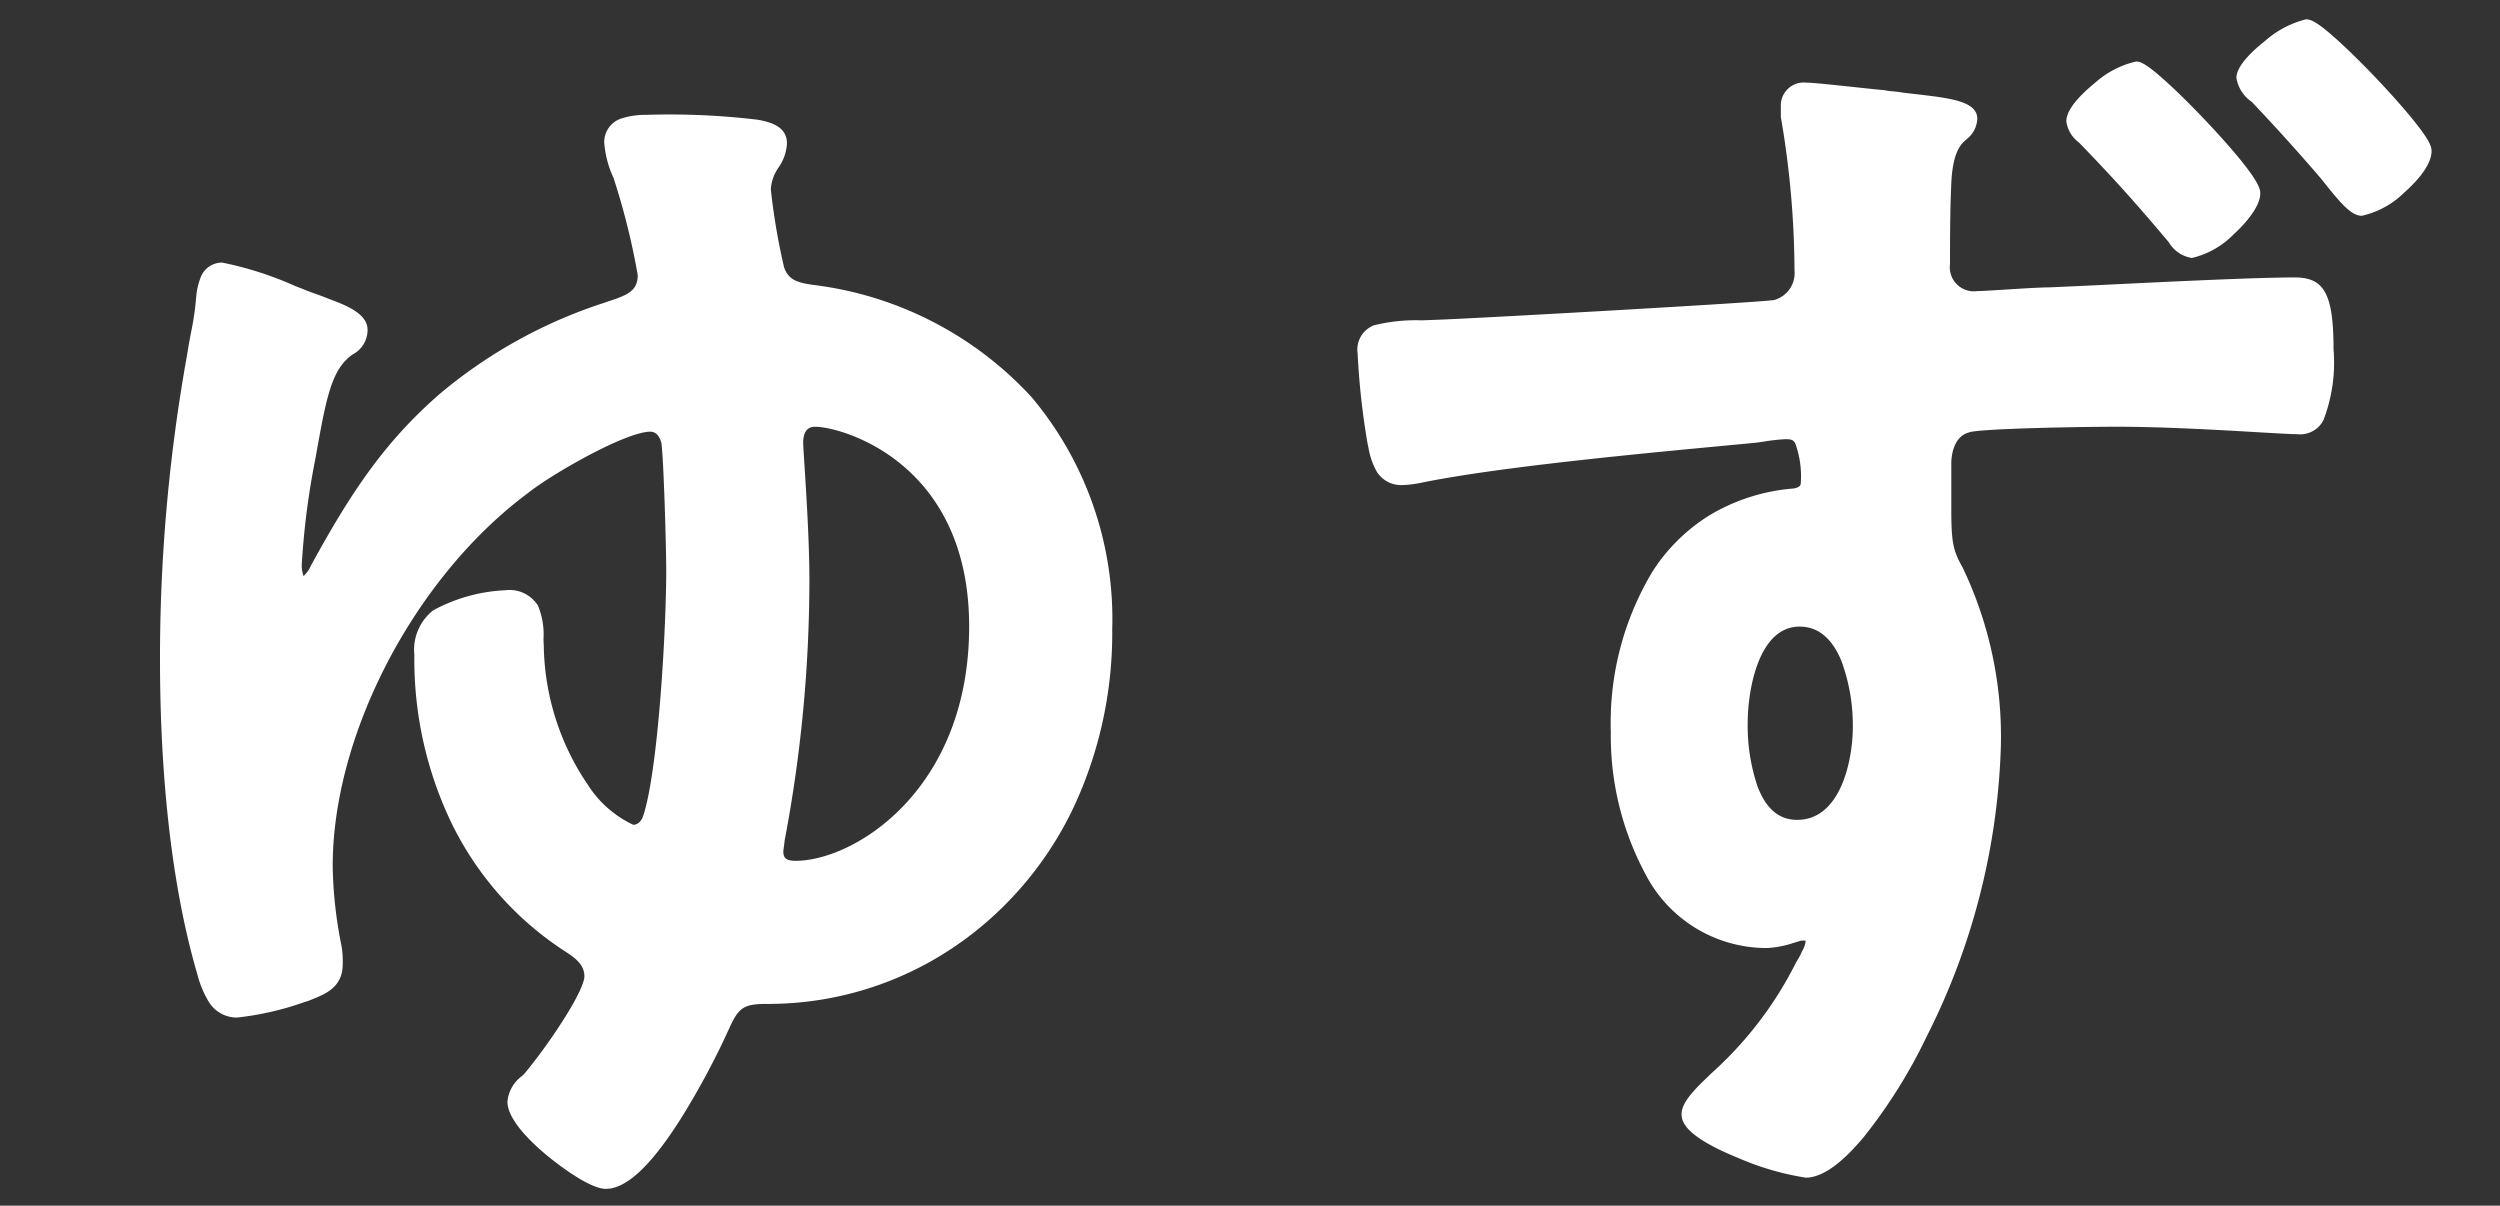
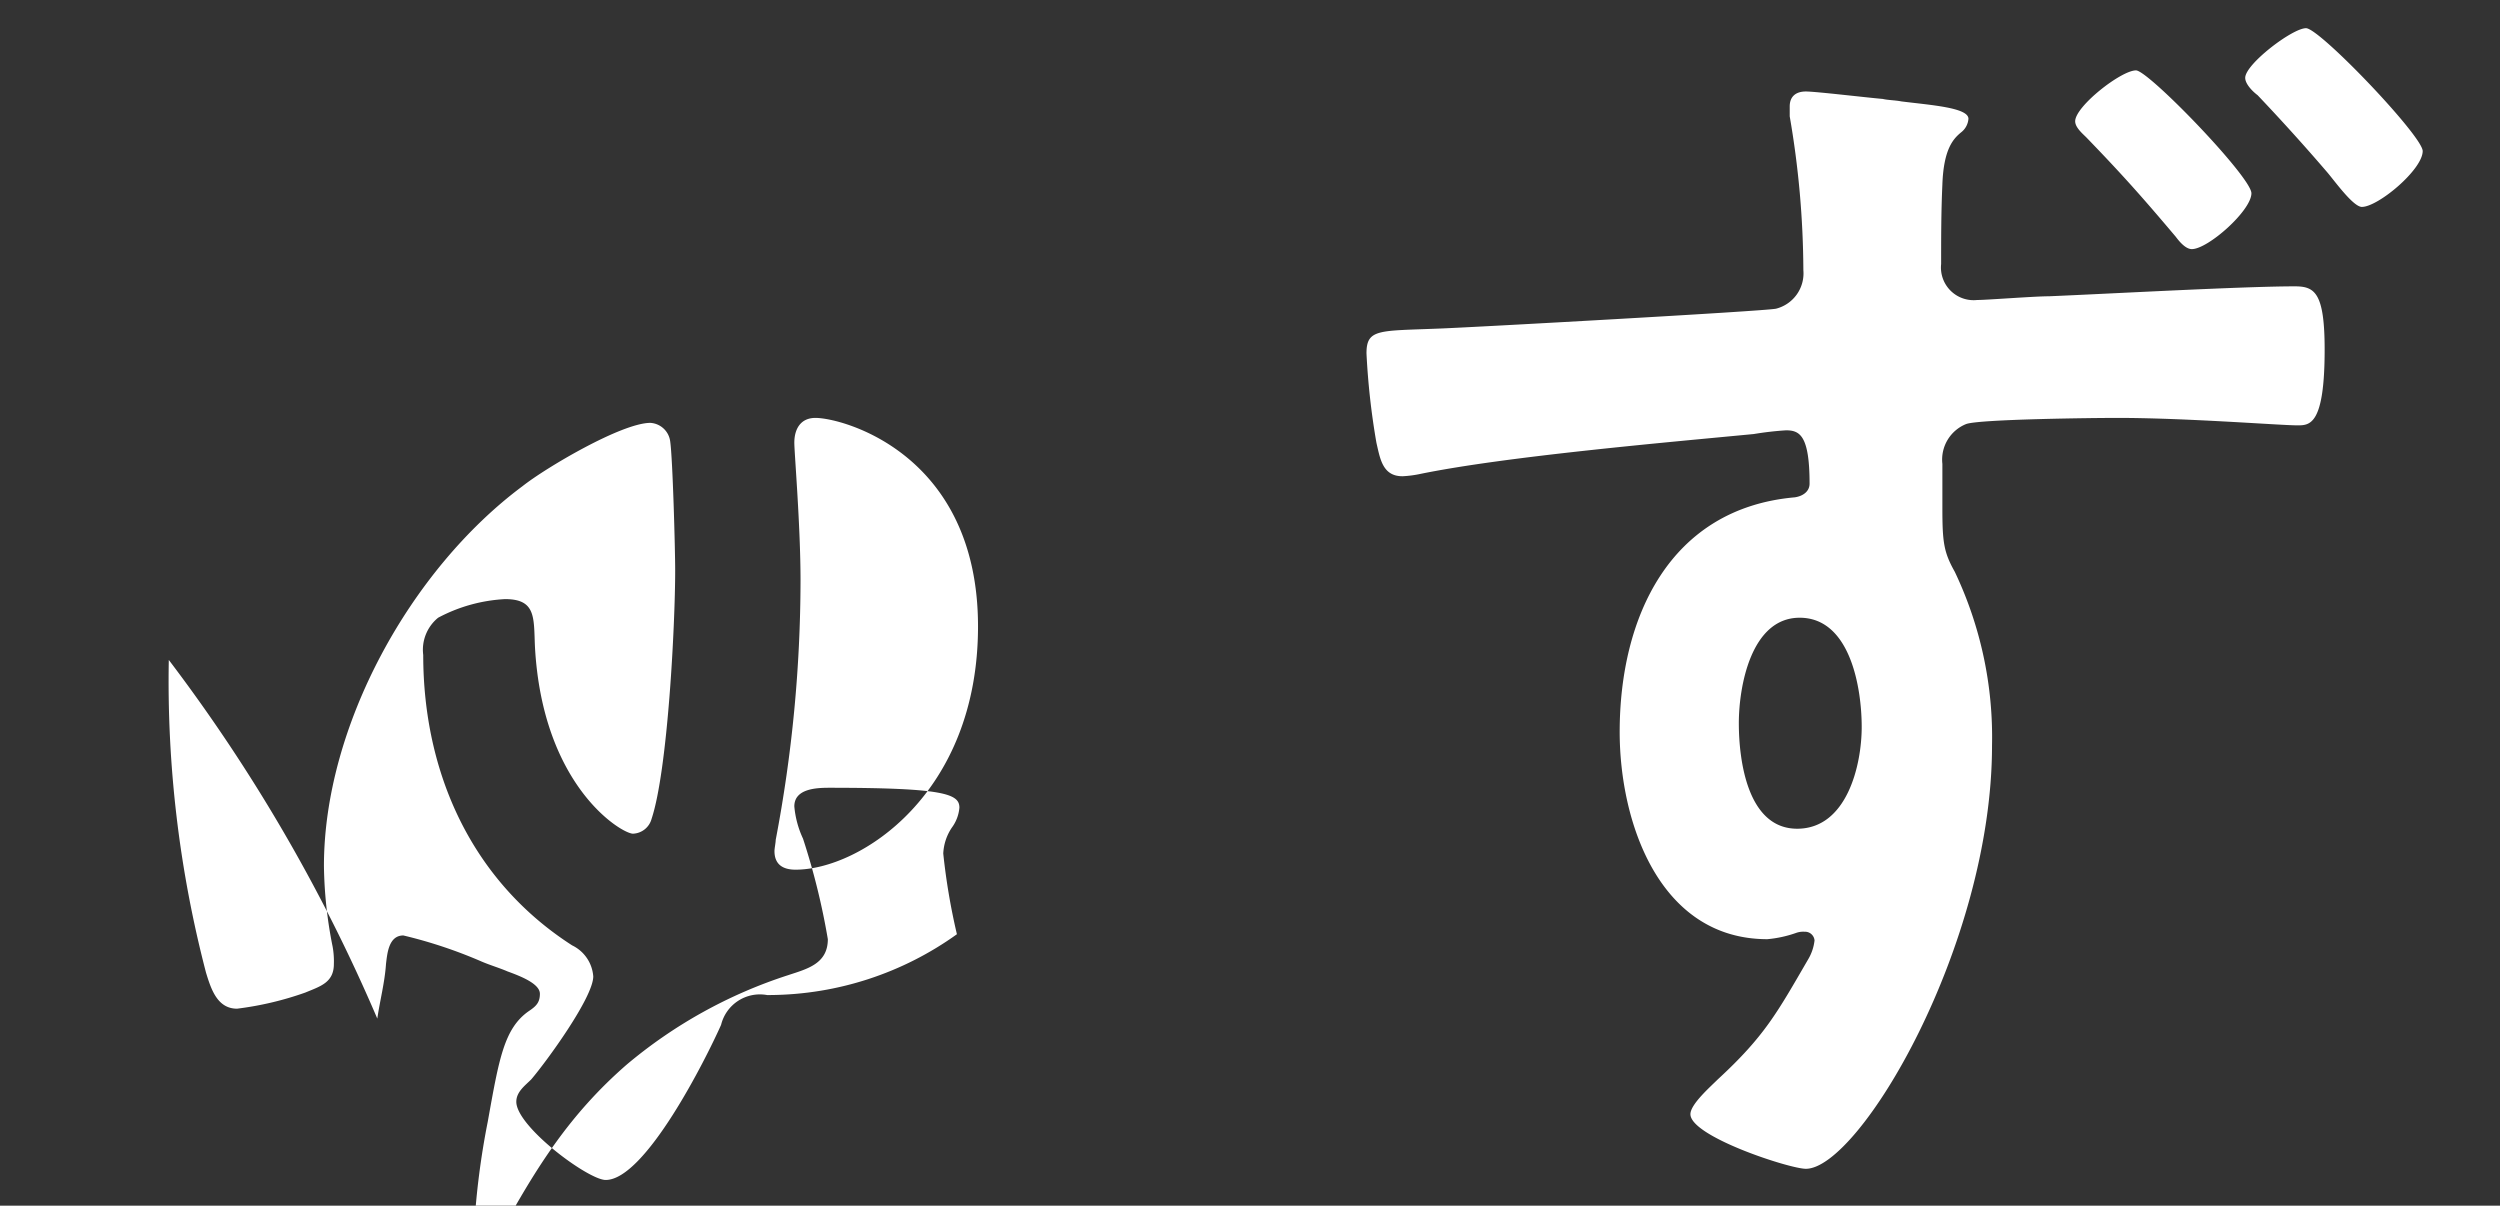
<svg xmlns="http://www.w3.org/2000/svg" width="141" height="68" viewBox="0 0 141 68">
  <rect x="0" y="0" width="141" height="68" fill="#333333" stroke="none" />
  <defs>
    <clipPath id="b">
      <rect width="141" height="68" />
    </clipPath>
  </defs>
  <g id="a" clip-path="url(#b)">
-     <path d="M-24.01-38.43c1.54,0,9.17,2.03,9.17,11.76,0,9.45-6.65,13.72-10.29,13.72-.7,0-1.19-.28-1.19-1.05,0-.14.07-.49.07-.63a78.5,78.5,0,0,0,1.4-14.63c0-3.08-.35-7.21-.35-7.77C-25.2-37.8-24.85-38.43-24.01-38.43ZM-60.48-24.78a65.1,65.1,0,0,0,2.1,17.64c.28.91.63,2.03,1.75,2.03a18.131,18.131,0,0,0,3.85-.91c.84-.35,1.61-.56,1.61-1.61a4.621,4.621,0,0,0-.07-.98,24.471,24.471,0,0,1-.49-4.55c0-7.91,4.9-16.73,11.2-21.42,1.33-1.05,5.6-3.57,7.21-3.57A1.2,1.2,0,0,1-32.2-37.1c.14.98.28,6.02.28,7.28,0,3.08-.42,11.27-1.33,14a1.131,1.131,0,0,1-1.05.84c-.63,0-5.11-2.66-5.53-10.57-.07-1.61.07-2.66-1.68-2.66a9,9,0,0,0-3.78,1.05,2.332,2.332,0,0,0-.84,2.1c0,6.65,2.73,12.74,8.4,16.38a2.114,2.114,0,0,1,1.19,1.75c0,1.19-2.66,4.83-3.5,5.81-.35.35-.84.7-.84,1.26,0,1.4,4.06,4.41,5.04,4.41,2.24,0,5.67-6.86,6.51-8.75a2.253,2.253,0,0,1,2.59-1.68h.21a18.265,18.265,0,0,0,10.5-3.43c5.6-4.06,8.26-10.43,8.26-17.22,0-10.29-6.3-17.36-16.45-18.9-.98-.14-1.68-.35-2.03-1.33a36.359,36.359,0,0,1-.77-4.55,2.835,2.835,0,0,1,.49-1.47,2.2,2.2,0,0,0,.42-1.12c0-.77-.84-1.12-7.35-1.12-.77,0-1.96.07-1.96,1.05a5.4,5.4,0,0,0,.49,1.82,39.28,39.28,0,0,1,1.4,5.67c0,1.4-1.19,1.68-2.24,2.03a27.046,27.046,0,0,0-9.1,5.04c-3.22,2.8-5.11,5.81-7.14,9.52-.14.28-.49.91-.91.91-.49,0-.56-.84-.56-1.19a44.258,44.258,0,0,1,.77-6.02c.63-3.5.91-5.25,2.31-6.23.42-.28.63-.49.63-.98,0-.56-1.05-.98-1.82-1.26-.49-.21-.98-.35-1.47-.56a26.5,26.5,0,0,0-4.41-1.47c-.84,0-.91,1.05-.98,1.61-.07,1.05-.35,2.1-.49,3.08A95.462,95.462,0,0,0-60.48-24.78ZM31.5-27.16c2.87,0,3.5,3.99,3.5,6.16s-.84,5.74-3.64,5.74-3.29-3.85-3.29-5.95S28.77-27.16,31.5-27.16Zm.35-29.68c-.56,0-.91.28-.91.84v.56a51.95,51.95,0,0,1,.77,8.68,2.057,2.057,0,0,1-1.54,2.17c-.63.14-17.08,1.05-18.97,1.12-3.43.14-4.13,0-4.13,1.4a41.108,41.108,0,0,0,.56,5.04c.21.91.35,1.89,1.47,1.89a6.212,6.212,0,0,0,1.05-.14c4.83-.98,13.65-1.75,18.76-2.24a18.181,18.181,0,0,1,1.82-.21c.77,0,1.33.28,1.33,3.01,0,.42-.35.7-.84.77-7.07.63-9.87,6.79-9.87,13.23,0,5.11,2.24,11.69,8.33,11.69a6.639,6.639,0,0,0,1.61-.35,1.191,1.191,0,0,1,.49-.07.537.537,0,0,1,.56.49,2.664,2.664,0,0,1-.35,1.05c-1.75,3.01-2.45,4.34-5.11,6.79C26.46-.7,25.34.28,25.34.84c0,1.26,5.6,3.08,6.51,3.08,3.01,0,10.5-12.6,10.5-23.87a21.7,21.7,0,0,0-2.1-9.8c-.63-1.12-.7-1.68-.7-3.64v-2.45a2.161,2.161,0,0,1,1.33-2.24c.7-.28,7.28-.35,8.54-.35,3.92,0,9.17.42,10.15.42.7,0,1.54,0,1.54-4.27,0-3.22-.56-3.57-1.68-3.57-2.94,0-10.5.42-13.86.56-.84,0-3.5.21-4.06.21a1.843,1.843,0,0,1-2.03-2.03c0-1.47,0-2.94.07-4.48.07-2.03.63-2.59,1.05-2.94a1.067,1.067,0,0,0,.42-.77c0-.63-2.1-.77-3.78-.98-.35-.07-.77-.07-1.05-.14C35.35-56.49,32.41-56.84,31.85-56.84Zm28.21-3.57c-.77,0-3.43,2.03-3.43,2.8,0,.35.42.77.7.98,1.33,1.4,2.66,2.87,3.92,4.34.42.49,1.47,1.96,1.96,1.96.91,0,3.43-2.1,3.43-3.15C66.64-54.32,60.83-60.41,60.06-60.41Zm-9.59,2.38c-.84,0-3.43,2.03-3.43,2.87,0,.35.42.7.63.91,2.03,2.1,3.15,3.36,5.04,5.6.21.28.56.7.91.7.91,0,3.36-2.17,3.36-3.15C56.98-52.01,51.17-58.03,50.47-58.03Z" transform="translate(70 62)" fill="#fff" />
-     <path d="M60.06-60.91c.236,0,.56.084,1.686,1.092.643.575,1.444,1.361,2.255,2.213s1.563,1.7,2.108,2.373c.951,1.177,1.031,1.521,1.031,1.751,0,.855-.967,1.835-1.543,2.344A4.944,4.944,0,0,1,63.21-49.83c-.543,0-1.067-.544-2.037-1.762-.121-.152-.225-.283-.3-.373-1.229-1.434-2.533-2.878-3.875-4.292a2.023,2.023,0,0,1-.865-1.353c0-.661.879-1.5,1.616-2.081A5.483,5.483,0,0,1,60.06-60.91Zm6.078,7.461A19.3,19.3,0,0,0,63.3-56.894a20.431,20.431,0,0,0-3.276-3.01,5.435,5.435,0,0,0-1.6.956A4.218,4.218,0,0,0,57.131-57.6a1.5,1.5,0,0,0,.5.572l.034.025.029.03c1.364,1.435,2.688,2.9,3.937,4.359.089.1.2.241.325.4a7.793,7.793,0,0,0,1.286,1.383,4.417,4.417,0,0,0,1.694-1.054A3.628,3.628,0,0,0,66.138-53.449ZM50.47-58.53c.233,0,.535.083,1.647,1.083.643.578,1.436,1.358,2.233,2.2.818.86,1.564,1.7,2.1,2.371.9,1.127,1.029,1.521,1.029,1.78,0,.845-1.05,1.9-1.5,2.311A4.836,4.836,0,0,1,53.62-47.45a1.841,1.841,0,0,1-1.3-.888c-1.759-2.084-2.9-3.385-5.006-5.562l-.083-.08a1.773,1.773,0,0,1-.69-1.18c0-.7.862-1.549,1.584-2.138A5.266,5.266,0,0,1,50.47-58.53Zm6.009,7.454a17.405,17.405,0,0,0-2.815-3.445,21.956,21.956,0,0,0-3.244-3,5.042,5.042,0,0,0-1.624.969,3.829,3.829,0,0,0-1.256,1.395,1.746,1.746,0,0,0,.383.459l.1.1.006.006c2.13,2.2,3.283,3.516,5.063,5.625l.018.022c.334.446.489.495.514.5a4.08,4.08,0,0,0,1.68-1.076A3.729,3.729,0,0,0,56.479-51.076ZM31.85-57.34c.354,0,1.4.109,2.845.264.635.068,1.235.132,1.537.158l.04,0,.039.01a3.505,3.505,0,0,0,.448.06c.184.017.373.035.56.072.226.028.466.056.7.082,1.957.225,3.5.4,3.5,1.392a1.532,1.532,0,0,1-.566,1.124l-.033.031c-.3.251-.8.671-.87,2.573v.005c-.069,1.529-.069,3.017-.069,4.457a1.356,1.356,0,0,0,1.53,1.53c.236,0,.918-.043,1.641-.088.9-.057,1.926-.121,2.409-.122.946-.039,2.253-.1,3.637-.169,3.614-.174,8.111-.391,10.234-.391,1.671,0,2.18.951,2.18,4.07a9.019,9.019,0,0,1-.571,3.98,1.469,1.469,0,0,1-1.469.79c-.341,0-1.131-.046-2.225-.11-2.121-.124-5.326-.31-7.925-.31-2.23,0-7.762.107-8.357.315l-.024.009-.021.006c-.713.2-.967,1.042-.967,1.759v2.45c0,1.968.083,2.412.636,3.395l.007.013A22.11,22.11,0,0,1,42.85-19.95,38.72,38.72,0,0,1,38.677-3.568a29.526,29.526,0,0,1-3.532,5.662c-1.28,1.543-2.388,2.326-3.3,2.326a15.594,15.594,0,0,1-3.784-1.1C25.174,2.146,24.84,1.343,24.84.84c0-.639.666-1.331,1.47-2.1.083-.08.157-.151.217-.21l.015-.014a21.008,21.008,0,0,0,4.739-6.2l.26-.448c.04-.1.082-.185.123-.27a1.341,1.341,0,0,0,.176-.53c-.007-.013-.02-.02-.059-.02a1.236,1.236,0,0,0-.27.019l-.038.019-.045.013-.219.064a5.763,5.763,0,0,1-1.529.306A7.691,7.691,0,0,1,22.8-12.708,16.476,16.476,0,0,1,20.85-20.72a16.548,16.548,0,0,1,2.365-9.067,10.172,10.172,0,0,1,3.22-3.162,10.855,10.855,0,0,1,4.726-1.5c.089-.014.4-.077.4-.273A5.388,5.388,0,0,0,31.25-37c-.1-.17-.191-.23-.52-.23a10.248,10.248,0,0,0-1.23.133c-.187.027-.363.053-.528.073l-.014,0-1.759.167c-5.042.476-12.662,1.2-16.95,2.065a6.376,6.376,0,0,1-1.149.15,1.616,1.616,0,0,1-1.457-.766,4.176,4.176,0,0,1-.46-1.332q-.02-.09-.041-.18l-.005-.026A41.986,41.986,0,0,1,6.57-42.07,1.465,1.465,0,0,1,7.5-43.656a9.91,9.91,0,0,1,2.691-.277c.3-.011.632-.022.992-.037,2.31-.086,18.034-.969,18.878-1.108A1.578,1.578,0,0,0,31.21-46.76a51.89,51.89,0,0,0-.758-8.57l-.012-.054V-56A1.29,1.29,0,0,1,31.85-57.34Zm4.261,1.415c-.321-.028-.88-.088-1.523-.157-1.017-.109-2.41-.258-2.738-.258-.379,0-.41.154-.41.34v.5a52.8,52.8,0,0,1,.77,8.735A2.535,2.535,0,0,1,30.3-44.107l-.02,0c-.307.068-3.366.269-9.092.6-4.337.249-8.994.5-9.968.534-.36.015-.692.026-1,.037a10.2,10.2,0,0,0-2.376.214c-.167.062-.277.1-.277.649a40.224,40.224,0,0,0,.55,4.941l.039.173c.229,1.02.38,1.317.941,1.317a5.668,5.668,0,0,0,.952-.13c4.338-.88,11.99-1.6,17.053-2.081l1.75-.166c.153-.019.322-.044.5-.07a10.611,10.611,0,0,1,1.374-.143,1.445,1.445,0,0,1,1.387.732,5.853,5.853,0,0,1,.443,2.778,1.319,1.319,0,0,1-1.269,1.265l-.026,0c-8.735.778-9.414,9.942-9.414,12.732a15.454,15.454,0,0,0,1.814,7.511A6.658,6.658,0,0,0,29.68-9.53a5.12,5.12,0,0,0,1.247-.265l.19-.056a1.678,1.678,0,0,1,.664-.1,1.029,1.029,0,0,1,1.06.99,2.163,2.163,0,0,1-.275.992c-.041.084-.079.164-.111.243l-.014.034-.018.032-.277.477A22.031,22.031,0,0,1,27.226-.759c-.062.062-.138.135-.224.217-.241.232-.541.52-.787.807a1.564,1.564,0,0,0-.375.573c.045.167.606.757,2.7,1.593a15.574,15.574,0,0,0,3.3.989c.21,0,1.015-.142,2.526-1.964a28.945,28.945,0,0,0,3.4-5.466,37.692,37.692,0,0,0,4.07-15.94,21.113,21.113,0,0,0-2.04-9.562c-.686-1.221-.76-1.867-.76-3.878v-2.45a2.651,2.651,0,0,1,1.668-2.714c.177-.068.679-.208,4.208-.306,1.891-.053,3.878-.07,4.494-.07,2.628,0,5.851.188,7.983.312,1.036.06,1.855.108,2.167.108s.441,0,.6-.277a8.641,8.641,0,0,0,.444-3.493,6.568,6.568,0,0,0-.354-2.744c-.129-.225-.278-.326-.826-.326-2.1,0-6.582.216-10.185.39-1.39.067-2.7.13-3.654.17H45.57c-.447,0-1.461.064-2.357.12-.771.048-1.436.09-1.7.09a2.563,2.563,0,0,1-1.837-.658,2.537,2.537,0,0,1-.693-1.872c0-1.45,0-2.95.07-4.5.071-2.042.622-2.792,1.212-3.289a.926.926,0,0,0,.244-.311,2.91,2.91,0,0,0-.822-.242c-.515-.1-1.159-.173-1.782-.245-.24-.028-.488-.056-.724-.086l-.036-.006c-.143-.028-.313-.045-.478-.06A4.508,4.508,0,0,1,36.111-55.925Zm-69.571.4a41.61,41.61,0,0,1,6.2.279c.814.146,1.645.42,1.645,1.341a2.625,2.625,0,0,1-.489,1.373,2.374,2.374,0,0,0-.421,1.217,36.61,36.61,0,0,0,.749,4.4c.251.68.687.847,1.622.981a20.035,20.035,0,0,1,12.337,6.334A19.441,19.441,0,0,1-7.27-26.53a23.253,23.253,0,0,1-2.076,9.844,19.732,19.732,0,0,1-6.39,7.781l-.005,0A18.7,18.7,0,0,1-26.53-5.38h-.21c-1.3,0-1.6.194-2.134,1.385a43.96,43.96,0,0,1-2.764,5.147c-1.67,2.623-3.044,3.9-4.2,3.9-.977,0-2.978-1.609-3.2-1.792C-39.916,2.546-41.38,1.195-41.38.14a2.018,2.018,0,0,1,.817-1.451c.055-.052.108-.1.156-.149a31.522,31.522,0,0,0,2.013-2.759c1.256-1.927,1.354-2.562,1.354-2.711,0-.573-.369-.935-.965-1.332a18.023,18.023,0,0,1-6.5-7.257A21.294,21.294,0,0,1-46.63-25.06a2.829,2.829,0,0,1,1.053-2.51l.025-.016A9.4,9.4,0,0,1-41.51-28.71a1.9,1.9,0,0,1,1.851.866,4.225,4.225,0,0,1,.313,1.854c0,.135.009.274.015.418a14.309,14.309,0,0,0,2.494,7.848,6.121,6.121,0,0,0,2.554,2.243c.367-.011.52-.383.558-.5.844-2.532,1.3-10.472,1.3-13.842,0-1.311-.14-6.2-.271-7.183-.113-.429-.324-.647-.629-.647-1.351,0-5.456,2.322-6.9,3.462l-.011.009c-6.373,4.744-11,13.584-11,21.019A24.1,24.1,0,0,0-50.748-8.7,5.086,5.086,0,0,1-50.67-7.63c0,1.294-.944,1.676-1.7,1.983l-.216.088-.045.016-.208.064a16.7,16.7,0,0,1-3.789.868,1.85,1.85,0,0,1-1.606-.9,5.728,5.728,0,0,1-.622-1.487l0-.006c-1.753-5.943-2.12-12.95-2.12-17.781a96.453,96.453,0,0,1,1.546-17.3c.054-.377.129-.768.2-1.145a15.8,15.8,0,0,0,.283-1.888l0-.029c0-.033.008-.068.013-.1a3.89,3.89,0,0,1,.253-1.111,1.285,1.285,0,0,1,1.211-.832,19.492,19.492,0,0,1,4.143,1.333l.445.17.019.008c.231.1.462.181.706.269s.5.177.751.286c1.036.377,2.136.854,2.136,1.725a1.551,1.551,0,0,1-.848,1.393c-1.189.836-1.477,2.437-2.049,5.622l-.053.294a43.815,43.815,0,0,0-.76,5.922,1.84,1.84,0,0,0,.1.658,1.817,1.817,0,0,0,.421-.6l.009-.016c2.216-4.05,4.113-6.929,7.251-9.657l.007-.006a27.6,27.6,0,0,1,9.269-5.133L-35.7-45c1.066-.347,1.669-.587,1.669-1.48A39.572,39.572,0,0,0-35.4-51.973a5.71,5.71,0,0,1-.522-2A1.4,1.4,0,0,1-34.9-55.334,4.431,4.431,0,0,1-33.46-55.52Zm17.139,45.8c5.192-3.765,8.051-9.736,8.051-16.813,0-10-5.991-16.883-16.025-18.406a2.563,2.563,0,0,1-2.426-1.656l-.014-.047a35.985,35.985,0,0,1-.785-4.671,3.325,3.325,0,0,1,.556-1.718l.005-.009a1.8,1.8,0,0,0,.349-.863c0-.074-.007-.079-.041-.106a1.9,1.9,0,0,0-.781-.251,41.044,41.044,0,0,0-6.028-.263c-1.46,0-1.46.385-1.46.55a4.763,4.763,0,0,0,.45,1.623l.015.039c.168.5.52,1.708.841,2.946a16.009,16.009,0,0,1,.585,2.882c0,1.663-1.364,2.107-2.359,2.431l-.223.073-.013,0a26.561,26.561,0,0,0-8.922,4.943c-3.02,2.627-4.862,5.426-7.021,9.371-.393.782-.848,1.178-1.353,1.178-.654,0-1.06-.648-1.06-1.69a44.976,44.976,0,0,1,.779-6.113l.05-.279c.6-3.35.934-5.2,2.464-6.267l.009-.006c.366-.244.407-.325.407-.557-.009-.021-.077-.15-.45-.354a7.862,7.862,0,0,0-1.041-.444l-.026-.01c-.231-.1-.462-.181-.706-.269s-.5-.178-.754-.287l-.437-.167A25.486,25.486,0,0,0-57.47-46.19c-.29,0-.389.373-.471,1.061l-.012.1a16.665,16.665,0,0,1-.3,1.995c-.074.386-.144.752-.195,1.108l0,.019A95.452,95.452,0,0,0-59.98-24.78c0,4.765.361,11.667,2.079,17.5.3.98.57,1.674,1.271,1.674a16.649,16.649,0,0,0,3.494-.823l.186-.058.2-.083c.814-.33,1.077-.484,1.077-1.056a4.172,4.172,0,0,0-.06-.882l0-.012a24.917,24.917,0,0,1-.5-4.636,26.221,26.221,0,0,1,3.3-12.152,29.467,29.467,0,0,1,8.1-9.665c1.206-.949,5.639-3.673,7.514-3.673a1.672,1.672,0,0,1,1.605,1.429l.006.025,0,.026c.147,1.029.285,6.151.285,7.351,0,2.872-.4,11.3-1.356,14.158A1.621,1.621,0,0,1-34.3-14.48c-.54,0-1.943-.8-3.242-2.517a15.176,15.176,0,0,1-2.787-8.526c-.007-.153-.011-.3-.016-.434-.047-1.447-.095-1.753-1.165-1.753a8.487,8.487,0,0,0-3.5.968c-.437.312-.615.8-.615,1.682,0,6.909,2.9,12.577,8.17,15.959l.007,0A2.592,2.592,0,0,1-36.04-6.93c0,1.532-3.169,5.609-3.62,6.135l-.026.028c-.063.063-.129.125-.192.184-.312.293-.5.488-.5.722,0,.354.614,1.236,1.961,2.337A7.773,7.773,0,0,0-35.84,4.05c.352,0,1.384-.335,3.358-3.435A42.845,42.845,0,0,0-29.787-4.4,2.73,2.73,0,0,1-26.74-6.38h.21A17.7,17.7,0,0,0-16.321-9.717ZM-24.01-38.93a10.08,10.08,0,0,1,5.48,2.345A10.82,10.82,0,0,1-15.6-32.827,14.275,14.275,0,0,1-14.34-26.67a15.17,15.17,0,0,1-3.916,10.747,12.165,12.165,0,0,1-3.513,2.609,7.913,7.913,0,0,1-3.361.865A1.492,1.492,0,0,1-26.82-14a3.024,3.024,0,0,1,.04-.386c.011-.077.029-.206.03-.245v-.052l.011-.05A77.752,77.752,0,0,0-25.35-29.26c0-2.143-.171-4.809-.274-6.4-.046-.713-.076-1.184-.076-1.368A1.69,1.69,0,0,1-24.01-38.93Zm-1.12,25.48c3.307,0,9.79-3.992,9.79-13.22,0-9.3-7.244-11.26-8.67-11.26-.171,0-.69,0-.69.9,0,.151.033.66.074,1.3.1,1.6.276,4.291.276,6.466a78.947,78.947,0,0,1-1.4,14.69c-.005.095-.021.207-.038.325-.011.077-.029.206-.03.245C-25.82-13.7-25.768-13.45-25.13-13.45ZM31.5-27.66c2.952,0,4,3.588,4,6.66a9.452,9.452,0,0,1-.819,3.9A3.626,3.626,0,0,1,31.36-14.76c-1,0-2.362-.435-3.162-2.508a11.653,11.653,0,0,1-.628-3.942,11.03,11.03,0,0,1,.731-3.957A3.481,3.481,0,0,1,31.5-27.66Zm-.14,11.9c2.484,0,3.14-3.428,3.14-5.24a10.573,10.573,0,0,0-.637-3.705C33.335-26,32.54-26.66,31.5-26.66c-2.318,0-2.93,3.565-2.93,5.45a10.648,10.648,0,0,0,.562,3.583C29.616-16.371,30.345-15.76,31.36-15.76Z" transform="translate(70 62)" fill="#fff" />
+     <path d="M-24.01-38.43c1.54,0,9.17,2.03,9.17,11.76,0,9.45-6.65,13.72-10.29,13.72-.7,0-1.19-.28-1.19-1.05,0-.14.07-.49.07-.63a78.5,78.5,0,0,0,1.4-14.63c0-3.08-.35-7.21-.35-7.77C-25.2-37.8-24.85-38.43-24.01-38.43ZM-60.48-24.78a65.1,65.1,0,0,0,2.1,17.64c.28.91.63,2.03,1.75,2.03a18.131,18.131,0,0,0,3.85-.91c.84-.35,1.61-.56,1.61-1.61a4.621,4.621,0,0,0-.07-.98,24.471,24.471,0,0,1-.49-4.55c0-7.91,4.9-16.73,11.2-21.42,1.33-1.05,5.6-3.57,7.21-3.57A1.2,1.2,0,0,1-32.2-37.1c.14.98.28,6.02.28,7.28,0,3.08-.42,11.27-1.33,14a1.131,1.131,0,0,1-1.05.84c-.63,0-5.11-2.66-5.53-10.57-.07-1.61.07-2.66-1.68-2.66a9,9,0,0,0-3.78,1.05,2.332,2.332,0,0,0-.84,2.1c0,6.65,2.73,12.74,8.4,16.38a2.114,2.114,0,0,1,1.19,1.75c0,1.19-2.66,4.83-3.5,5.81-.35.35-.84.7-.84,1.26,0,1.4,4.06,4.41,5.04,4.41,2.24,0,5.67-6.86,6.51-8.75a2.253,2.253,0,0,1,2.59-1.68h.21a18.265,18.265,0,0,0,10.5-3.43a36.359,36.359,0,0,1-.77-4.55,2.835,2.835,0,0,1,.49-1.47,2.2,2.2,0,0,0,.42-1.12c0-.77-.84-1.12-7.35-1.12-.77,0-1.96.07-1.96,1.05a5.4,5.4,0,0,0,.49,1.82,39.28,39.28,0,0,1,1.4,5.67c0,1.4-1.19,1.68-2.24,2.03a27.046,27.046,0,0,0-9.1,5.04c-3.22,2.8-5.11,5.81-7.14,9.52-.14.28-.49.91-.91.91-.49,0-.56-.84-.56-1.19a44.258,44.258,0,0,1,.77-6.02c.63-3.5.91-5.25,2.31-6.23.42-.28.63-.49.63-.98,0-.56-1.05-.98-1.82-1.26-.49-.21-.98-.35-1.47-.56a26.5,26.5,0,0,0-4.41-1.47c-.84,0-.91,1.05-.98,1.61-.07,1.05-.35,2.1-.49,3.08A95.462,95.462,0,0,0-60.48-24.78ZM31.5-27.16c2.87,0,3.5,3.99,3.5,6.16s-.84,5.74-3.64,5.74-3.29-3.85-3.29-5.95S28.77-27.16,31.5-27.16Zm.35-29.68c-.56,0-.91.28-.91.84v.56a51.95,51.95,0,0,1,.77,8.68,2.057,2.057,0,0,1-1.54,2.17c-.63.14-17.08,1.05-18.97,1.12-3.43.14-4.13,0-4.13,1.4a41.108,41.108,0,0,0,.56,5.04c.21.91.35,1.89,1.47,1.89a6.212,6.212,0,0,0,1.05-.14c4.83-.98,13.65-1.75,18.76-2.24a18.181,18.181,0,0,1,1.82-.21c.77,0,1.33.28,1.33,3.01,0,.42-.35.7-.84.77-7.07.63-9.87,6.79-9.87,13.23,0,5.11,2.24,11.69,8.33,11.69a6.639,6.639,0,0,0,1.61-.35,1.191,1.191,0,0,1,.49-.07.537.537,0,0,1,.56.49,2.664,2.664,0,0,1-.35,1.05c-1.75,3.01-2.45,4.34-5.11,6.79C26.46-.7,25.34.28,25.34.84c0,1.26,5.6,3.08,6.51,3.08,3.01,0,10.5-12.6,10.5-23.87a21.7,21.7,0,0,0-2.1-9.8c-.63-1.12-.7-1.68-.7-3.64v-2.45a2.161,2.161,0,0,1,1.33-2.24c.7-.28,7.28-.35,8.54-.35,3.92,0,9.17.42,10.15.42.7,0,1.54,0,1.54-4.27,0-3.22-.56-3.57-1.68-3.57-2.94,0-10.5.42-13.86.56-.84,0-3.5.21-4.06.21a1.843,1.843,0,0,1-2.03-2.03c0-1.47,0-2.94.07-4.48.07-2.03.63-2.59,1.05-2.94a1.067,1.067,0,0,0,.42-.77c0-.63-2.1-.77-3.78-.98-.35-.07-.77-.07-1.05-.14C35.35-56.49,32.41-56.84,31.85-56.84Zm28.21-3.57c-.77,0-3.43,2.03-3.43,2.8,0,.35.42.77.7.98,1.33,1.4,2.66,2.87,3.92,4.34.42.49,1.47,1.96,1.96,1.96.91,0,3.43-2.1,3.43-3.15C66.64-54.32,60.83-60.41,60.06-60.41Zm-9.59,2.38c-.84,0-3.43,2.03-3.43,2.87,0,.35.42.7.63.91,2.03,2.1,3.15,3.36,5.04,5.6.21.28.56.7.91.7.91,0,3.36-2.17,3.36-3.15C56.98-52.01,51.17-58.03,50.47-58.03Z" transform="translate(70 62)" fill="#fff" />
  </g>
</svg>